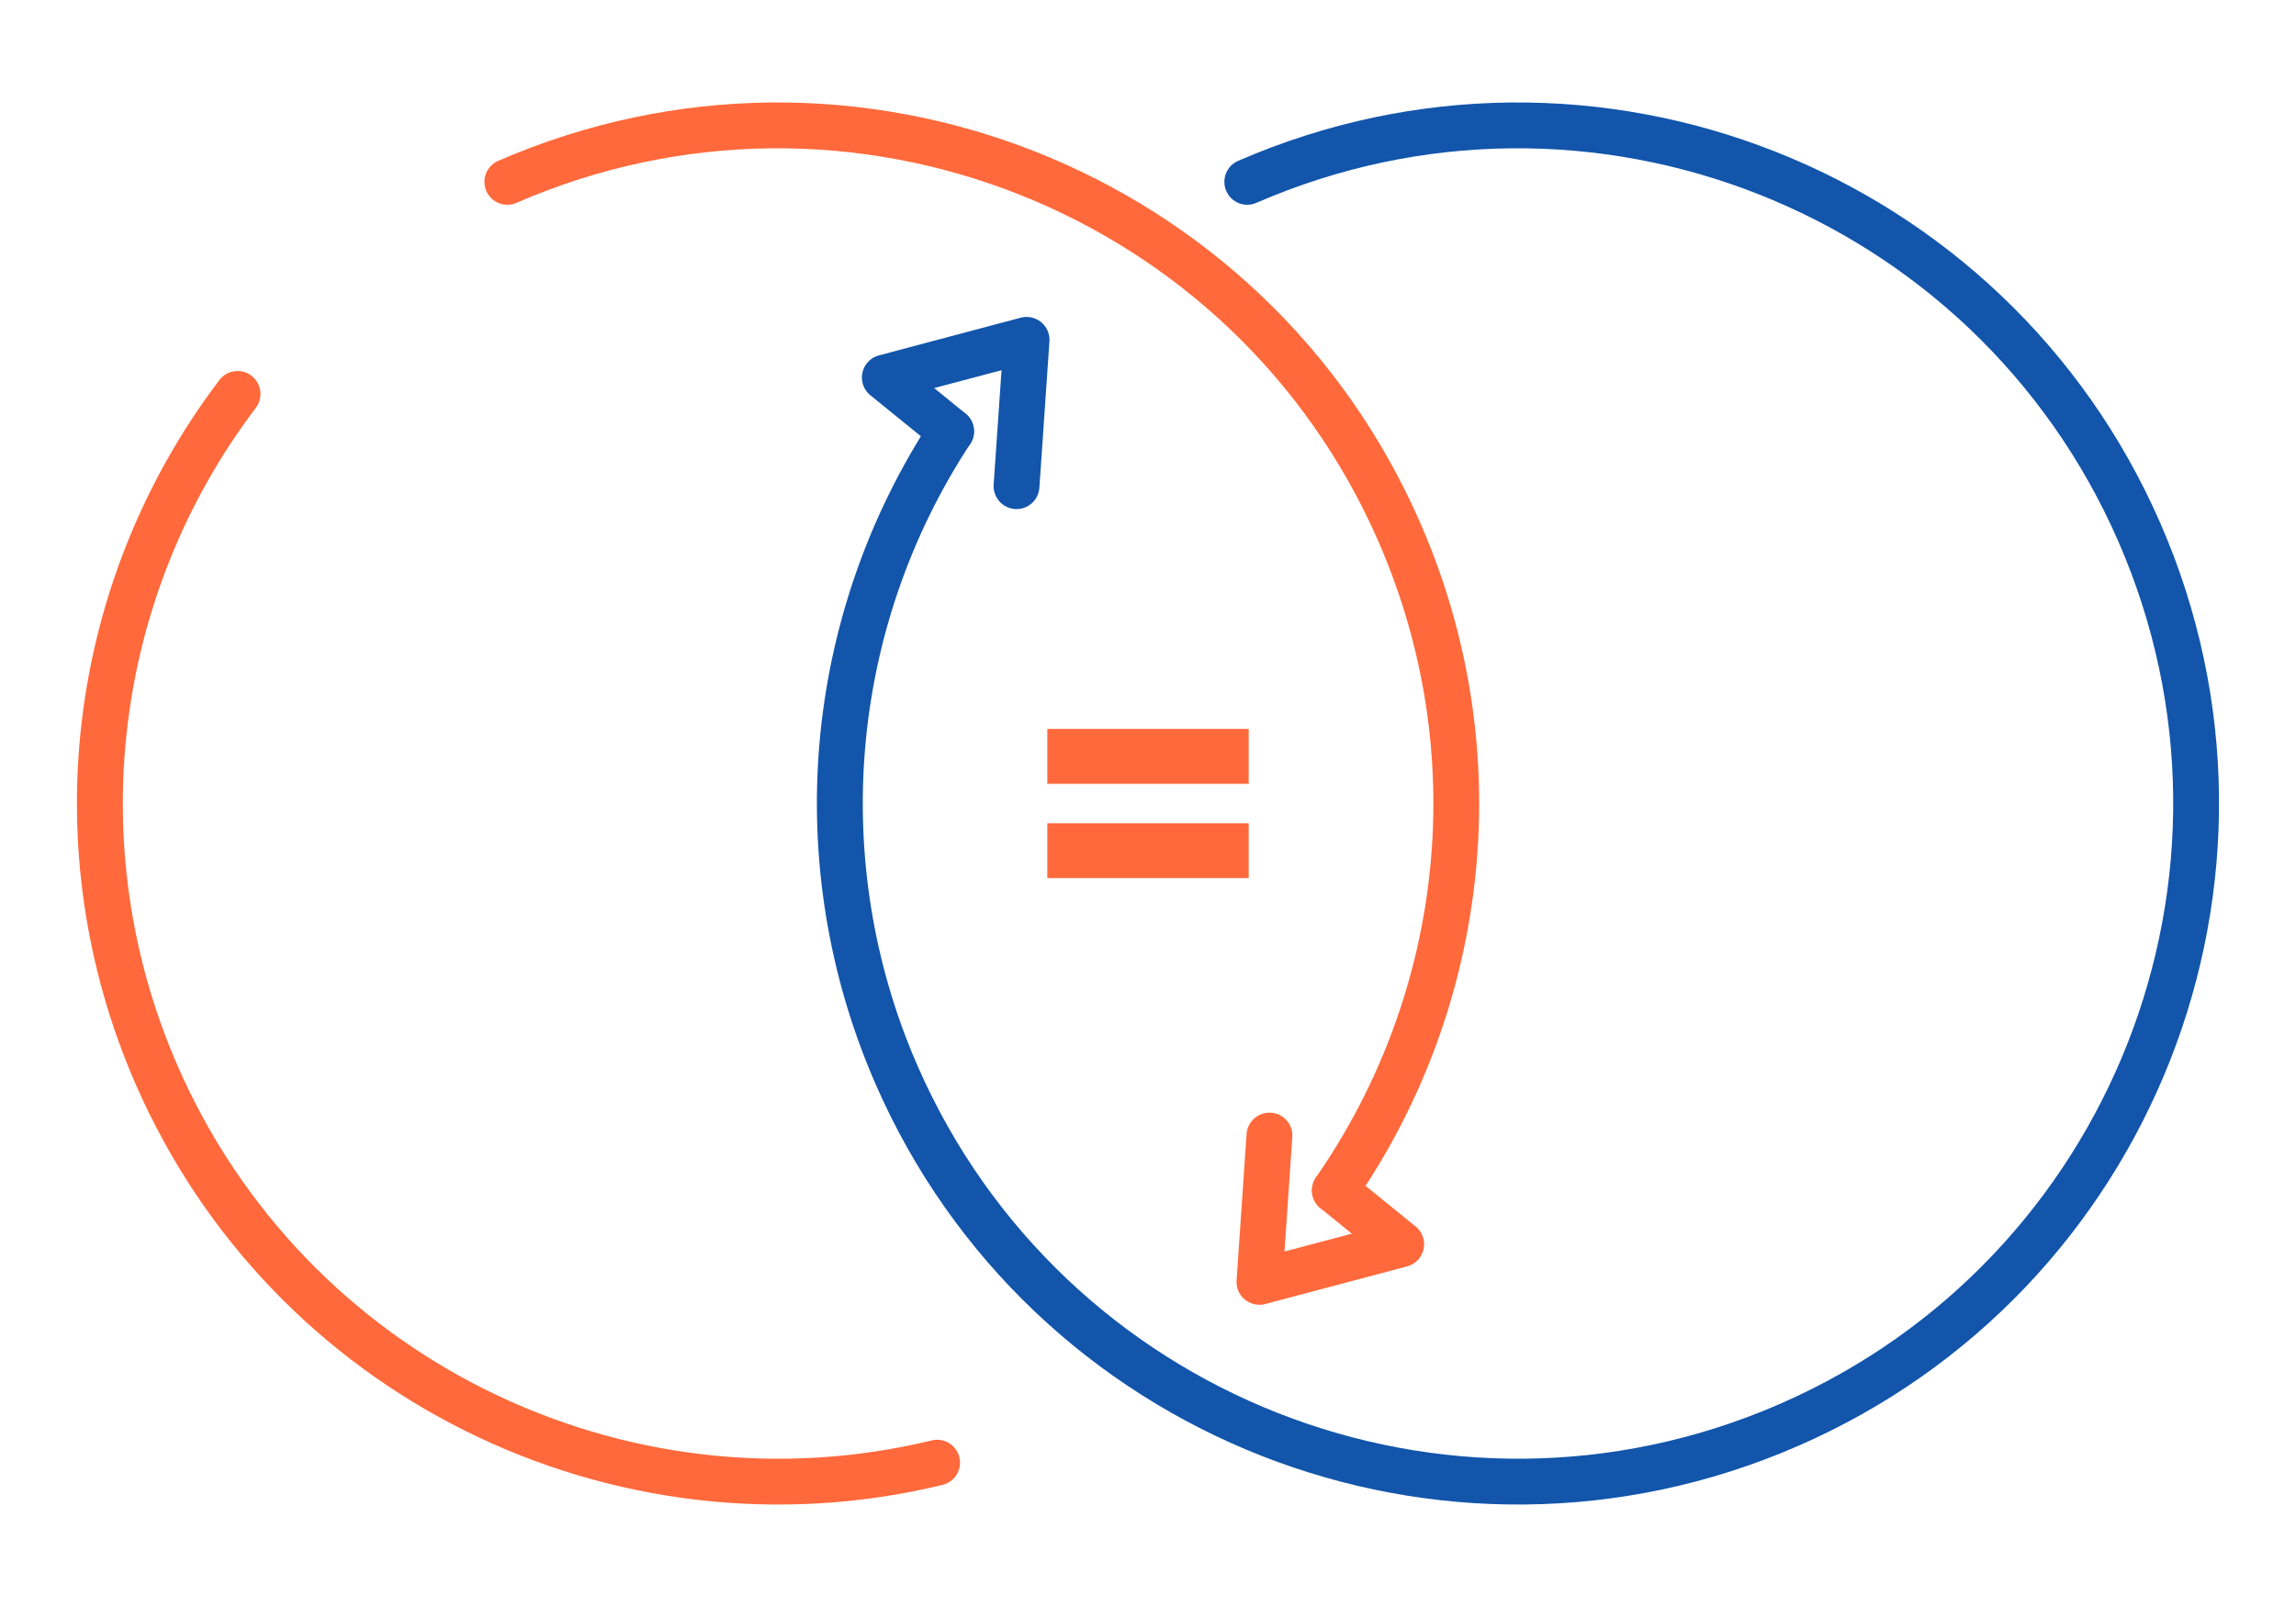
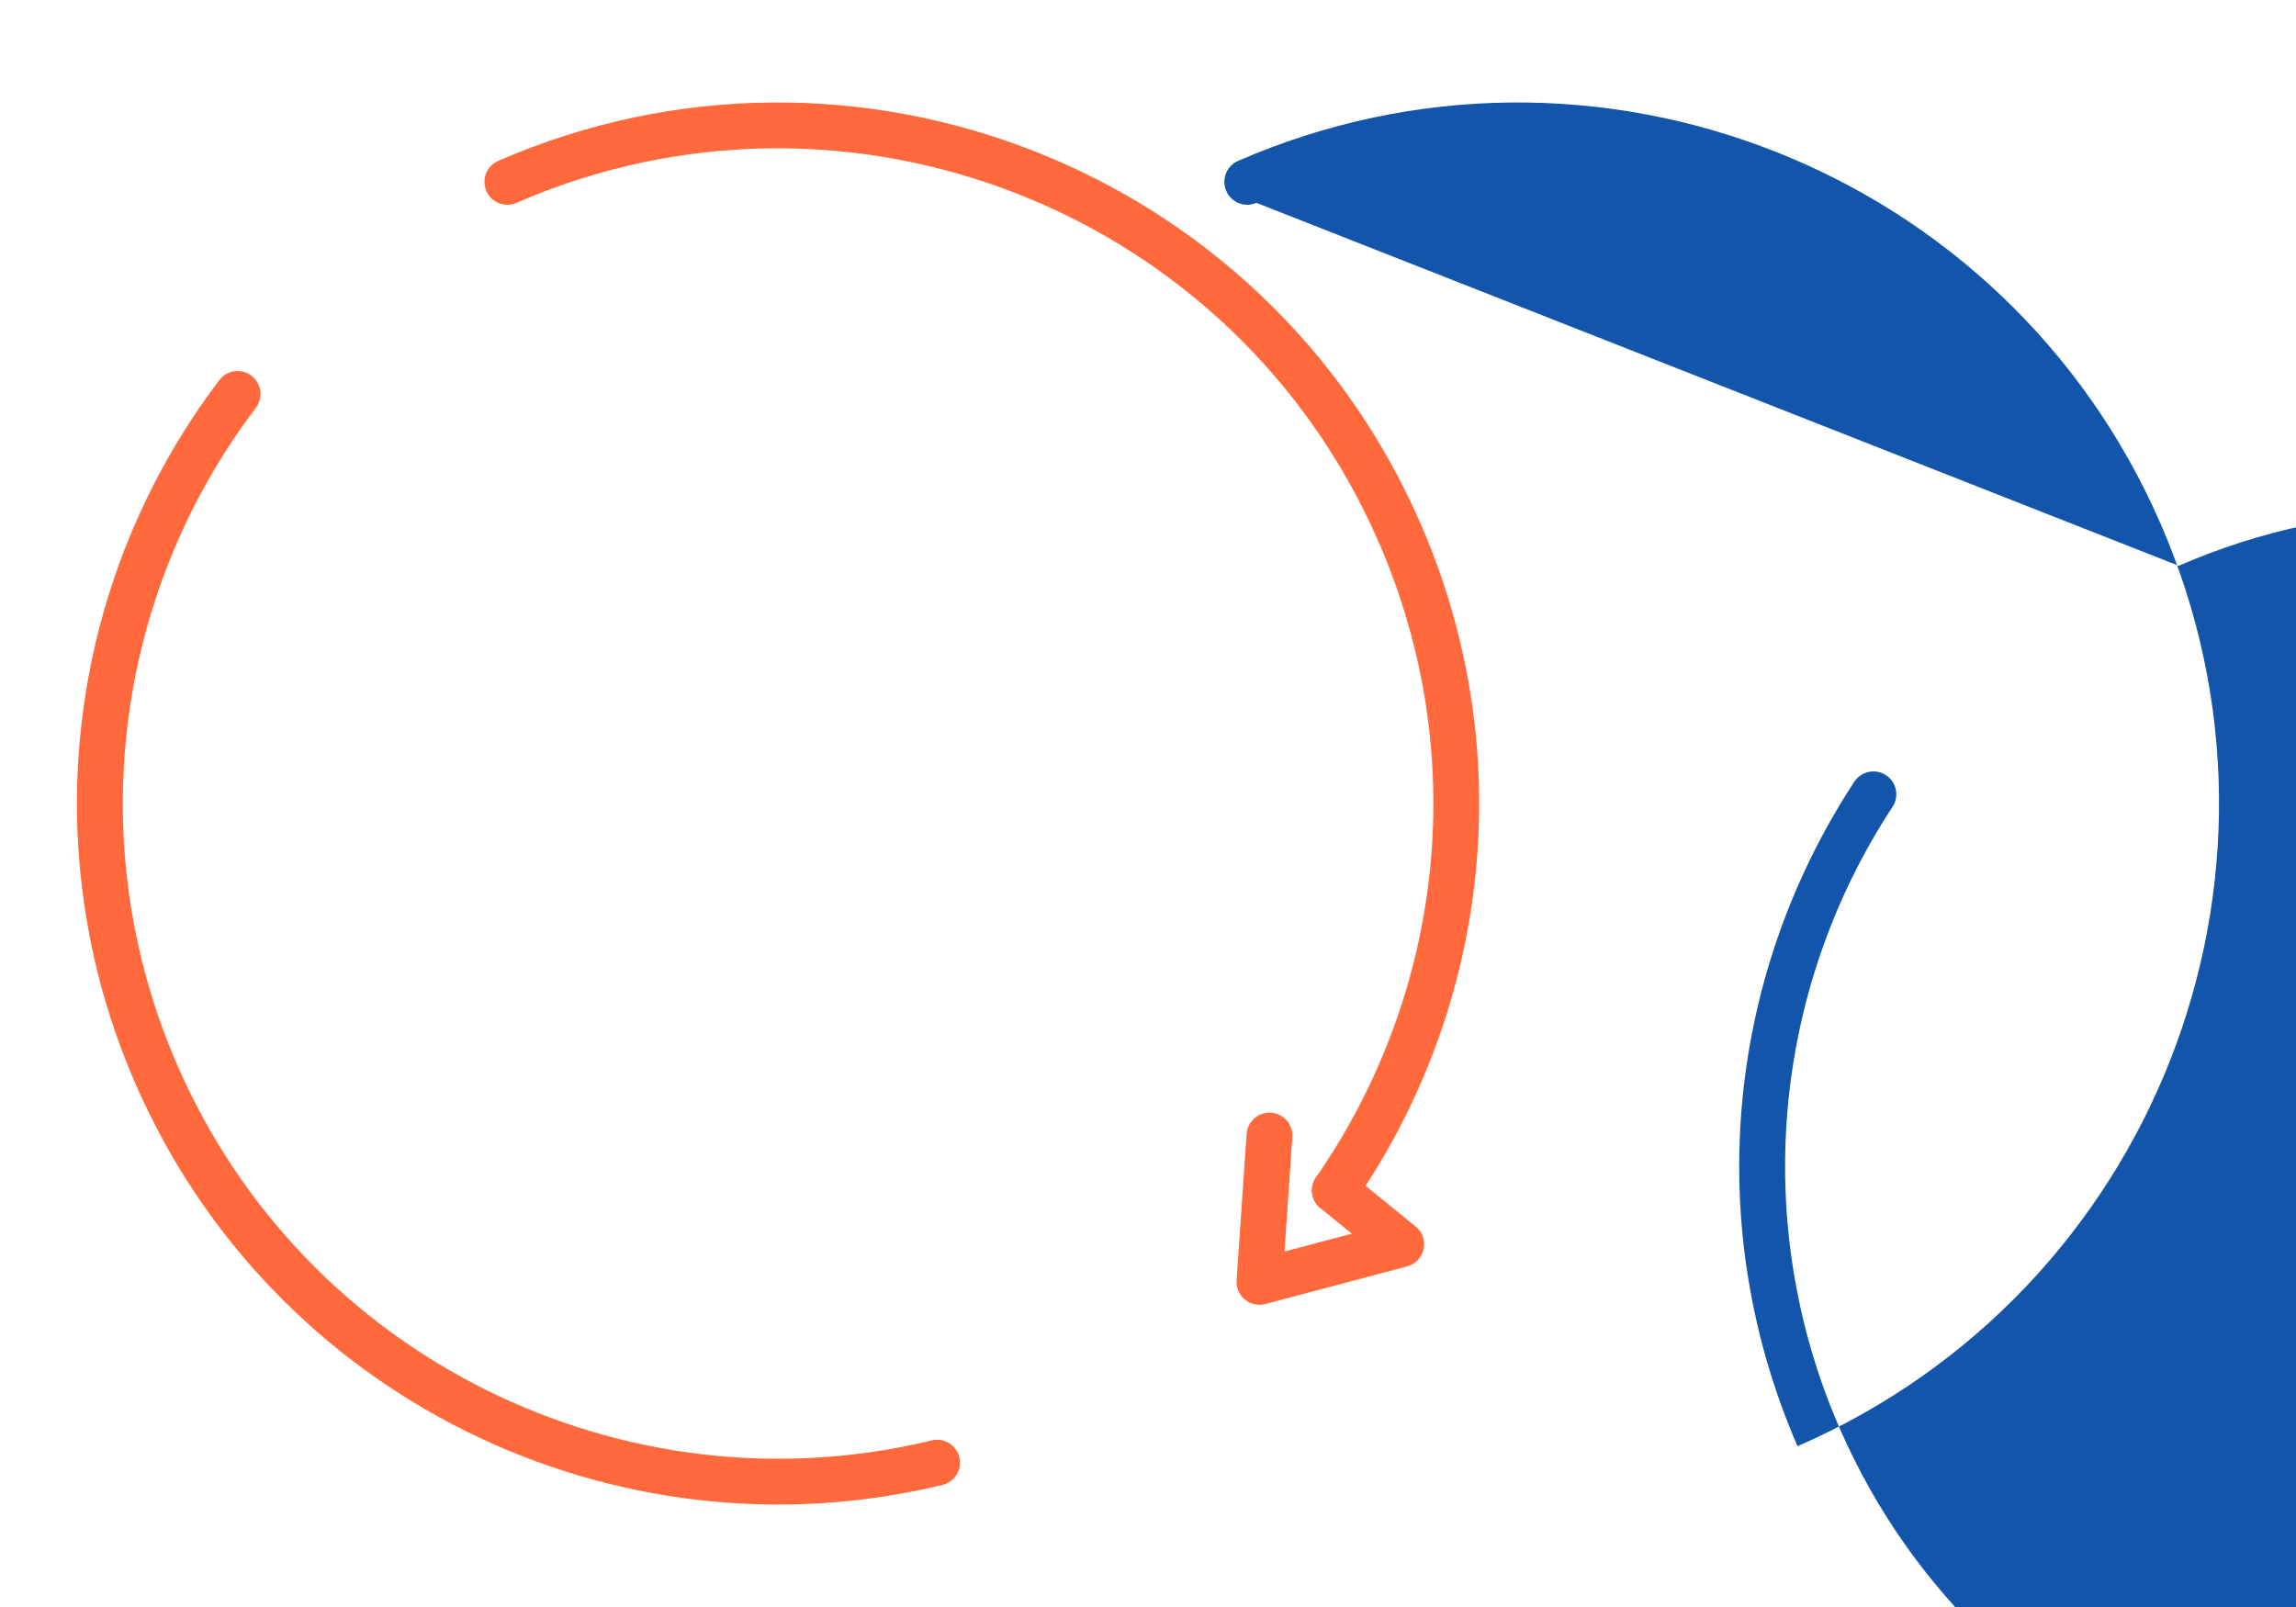
<svg xmlns="http://www.w3.org/2000/svg" xml:space="preserve" width="300px" height="210px" version="1.1" style="shape-rendering:geometricPrecision; text-rendering:geometricPrecision; image-rendering:optimizeQuality; fill-rule:evenodd; clip-rule:evenodd" viewBox="0 0 4458.2 3120.7">
  <defs>
    <style type="text/css">
   
    .fil0 {fill:none}
    .fil2 {fill:#1255ab;fill-rule:nonzero}
    .fil1 {fill:#ff693b;fill-rule:nonzero}
   
  </style>
  </defs>
  <g id="Layer_x0020_1">
    <g id="_3147264209504">
      <rect class="fil0" width="4458.2" height="3120.7" />
      <path class="fil1" d="M1002.8 393.9c-22.5,9.8 -48.7,-0.4 -58.5,-23 -9.8,-22.5 0.5,-48.7 23,-58.5 344.7,-150 717.4,-146.1 1041.5,-18.6 324.1,127.5 599.7,378.7 749.7,723.3 96,220.6 129.1,452.5 107.1,675.8 -22.8,231.5 -104.7,453.6 -237.1,644.2 -14,20.2 -41.8,25.2 -62,11.1 -20.2,-14 -25.2,-41.8 -11.1,-62 123.8,-178.3 200.4,-385.9 221.7,-602 20.6,-208.6 -10.4,-425.4 -100.1,-631.5 -140.2,-322.1 -397.7,-556.9 -700.6,-676 -303.1,-119.3 -651.5,-122.9 -973.6,17.2zm806.4 2403.3c23.8,-5.8 47.8,8.9 53.6,32.7 5.8,23.9 -8.9,47.9 -32.7,53.7 -318.1,77.2 -645.7,34.9 -926.6,-104.9 -276.5,-137.6 -507.9,-369.7 -640.9,-675.1 -98.2,-225.7 -131.8,-469 -103.6,-704.8 28.2,-235.9 118.2,-464.5 266.8,-660.6 14.8,-19.6 42.7,-23.5 62.3,-8.7 19.6,14.9 23.5,42.8 8.7,62.4 -138.9,183.3 -222.9,396.9 -249.3,617.4 -26.4,220.6 4.9,448 96.6,658.8 124.2,285.3 340.6,502.2 599.1,630.8 262.7,130.8 568.9,170.4 866,98.3z" />
-       <path class="fil2" d="M2439.6 393.9c-22.5,9.8 -48.7,-0.4 -58.5,-23 -9.8,-22.5 0.5,-48.7 23,-58.5 344.7,-150 717.4,-146.1 1041.5,-18.6 324.1,127.5 599.7,378.7 749.7,723.3 150,344.7 146.1,717.5 18.7,1041.5 -127.6,324.2 -378.8,599.7 -723.4,749.7l-0.3 0.1c-344.6,149.9 -717.2,146 -1041.2,18.6 -324.2,-127.6 -599.7,-378.8 -749.7,-723.4l-0.1 -0.3c-91.6,-210.6 -127.1,-437.1 -108.2,-658.7 19,-221.8 92.5,-439.2 218.6,-631.3 13.5,-20.5 41,-26.2 61.5,-12.7 20.5,13.4 26.2,41 12.7,61.4 -117.7,179.3 -186.2,382.3 -204,589.9 -17.6,206.6 15.1,417.4 99.7,613.2 1,1.9 1.9,3.9 2.6,6 140.5,320.5 397.3,554.2 699.3,673 302.1,118.9 649.4,122.8 970.6,-16 1.9,-1 3.9,-1.9 5.9,-2.6 320.6,-140.5 554.2,-397.3 673.1,-699.3 119.2,-303 122.9,-651.5 -17.3,-973.5 -140.2,-322.1 -397.7,-556.9 -700.6,-676.1 -303,-119.2 -651.5,-122.8 -973.6,17.3z" />
+       <path class="fil2" d="M2439.6 393.9c-22.5,9.8 -48.7,-0.4 -58.5,-23 -9.8,-22.5 0.5,-48.7 23,-58.5 344.7,-150 717.4,-146.1 1041.5,-18.6 324.1,127.5 599.7,378.7 749.7,723.3 150,344.7 146.1,717.5 18.7,1041.5 -127.6,324.2 -378.8,599.7 -723.4,749.7l-0.3 0.1l-0.1 -0.3c-91.6,-210.6 -127.1,-437.1 -108.2,-658.7 19,-221.8 92.5,-439.2 218.6,-631.3 13.5,-20.5 41,-26.2 61.5,-12.7 20.5,13.4 26.2,41 12.7,61.4 -117.7,179.3 -186.2,382.3 -204,589.9 -17.6,206.6 15.1,417.4 99.7,613.2 1,1.9 1.9,3.9 2.6,6 140.5,320.5 397.3,554.2 699.3,673 302.1,118.9 649.4,122.8 970.6,-16 1.9,-1 3.9,-1.9 5.9,-2.6 320.6,-140.5 554.2,-397.3 673.1,-699.3 119.2,-303 122.9,-651.5 -17.3,-973.5 -140.2,-322.1 -397.7,-556.9 -700.6,-676.1 -303,-119.2 -651.5,-122.8 -973.6,17.3z" />
      <path class="fil1" d="M2420.5 2202.3c1.7,-24.6 22.9,-43.1 47.4,-41.5 24.5,1.6 43.1,22.9 41.4,47.4l-15.2 222.2 130.8 -34.7 -61 -49.5c-19,-15.5 -21.9,-43.5 -6.4,-62.6 15.4,-19 43.4,-21.9 62.5,-6.4l127.4 103.5c7.7,5.8 13.7,14.1 16.3,24.2 6.3,23.8 -7.9,48.1 -31.7,54.4l-273.5 72.6c-5,1.5 -10.4,2.2 -16,1.8 -24.5,-1.6 -43.1,-22.8 -41.4,-47.3l19.4 -284.1z" />
-       <path class="fil2" d="M2018.2 947.1c-1.6,24.5 -22.8,43 -47.3,41.4 -24.5,-1.6 -43.1,-22.8 -41.5,-47.4l15.3 -222.2 -130.8 34.7 61 49.6c19,15.5 21.9,43.4 6.4,62.5 -15.5,19 -43.5,21.9 -62.5,6.4l-127.4 -103.4c-7.8,-5.8 -13.7,-14.2 -16.3,-24.3 -6.3,-23.8 7.9,-48.1 31.6,-54.3l273.6 -72.7c5,-1.5 10.4,-2.2 16,-1.8 24.5,1.6 43.1,22.8 41.4,47.4l-19.5 284.1z" />
-       <path class="fil1" d="M2033.6 1522.1l0 -106.6 391 0 0 106.6 -391 0zm0 183.1l0 -106.5 391 0 0 106.5 -391 0z" />
    </g>
  </g>
</svg>